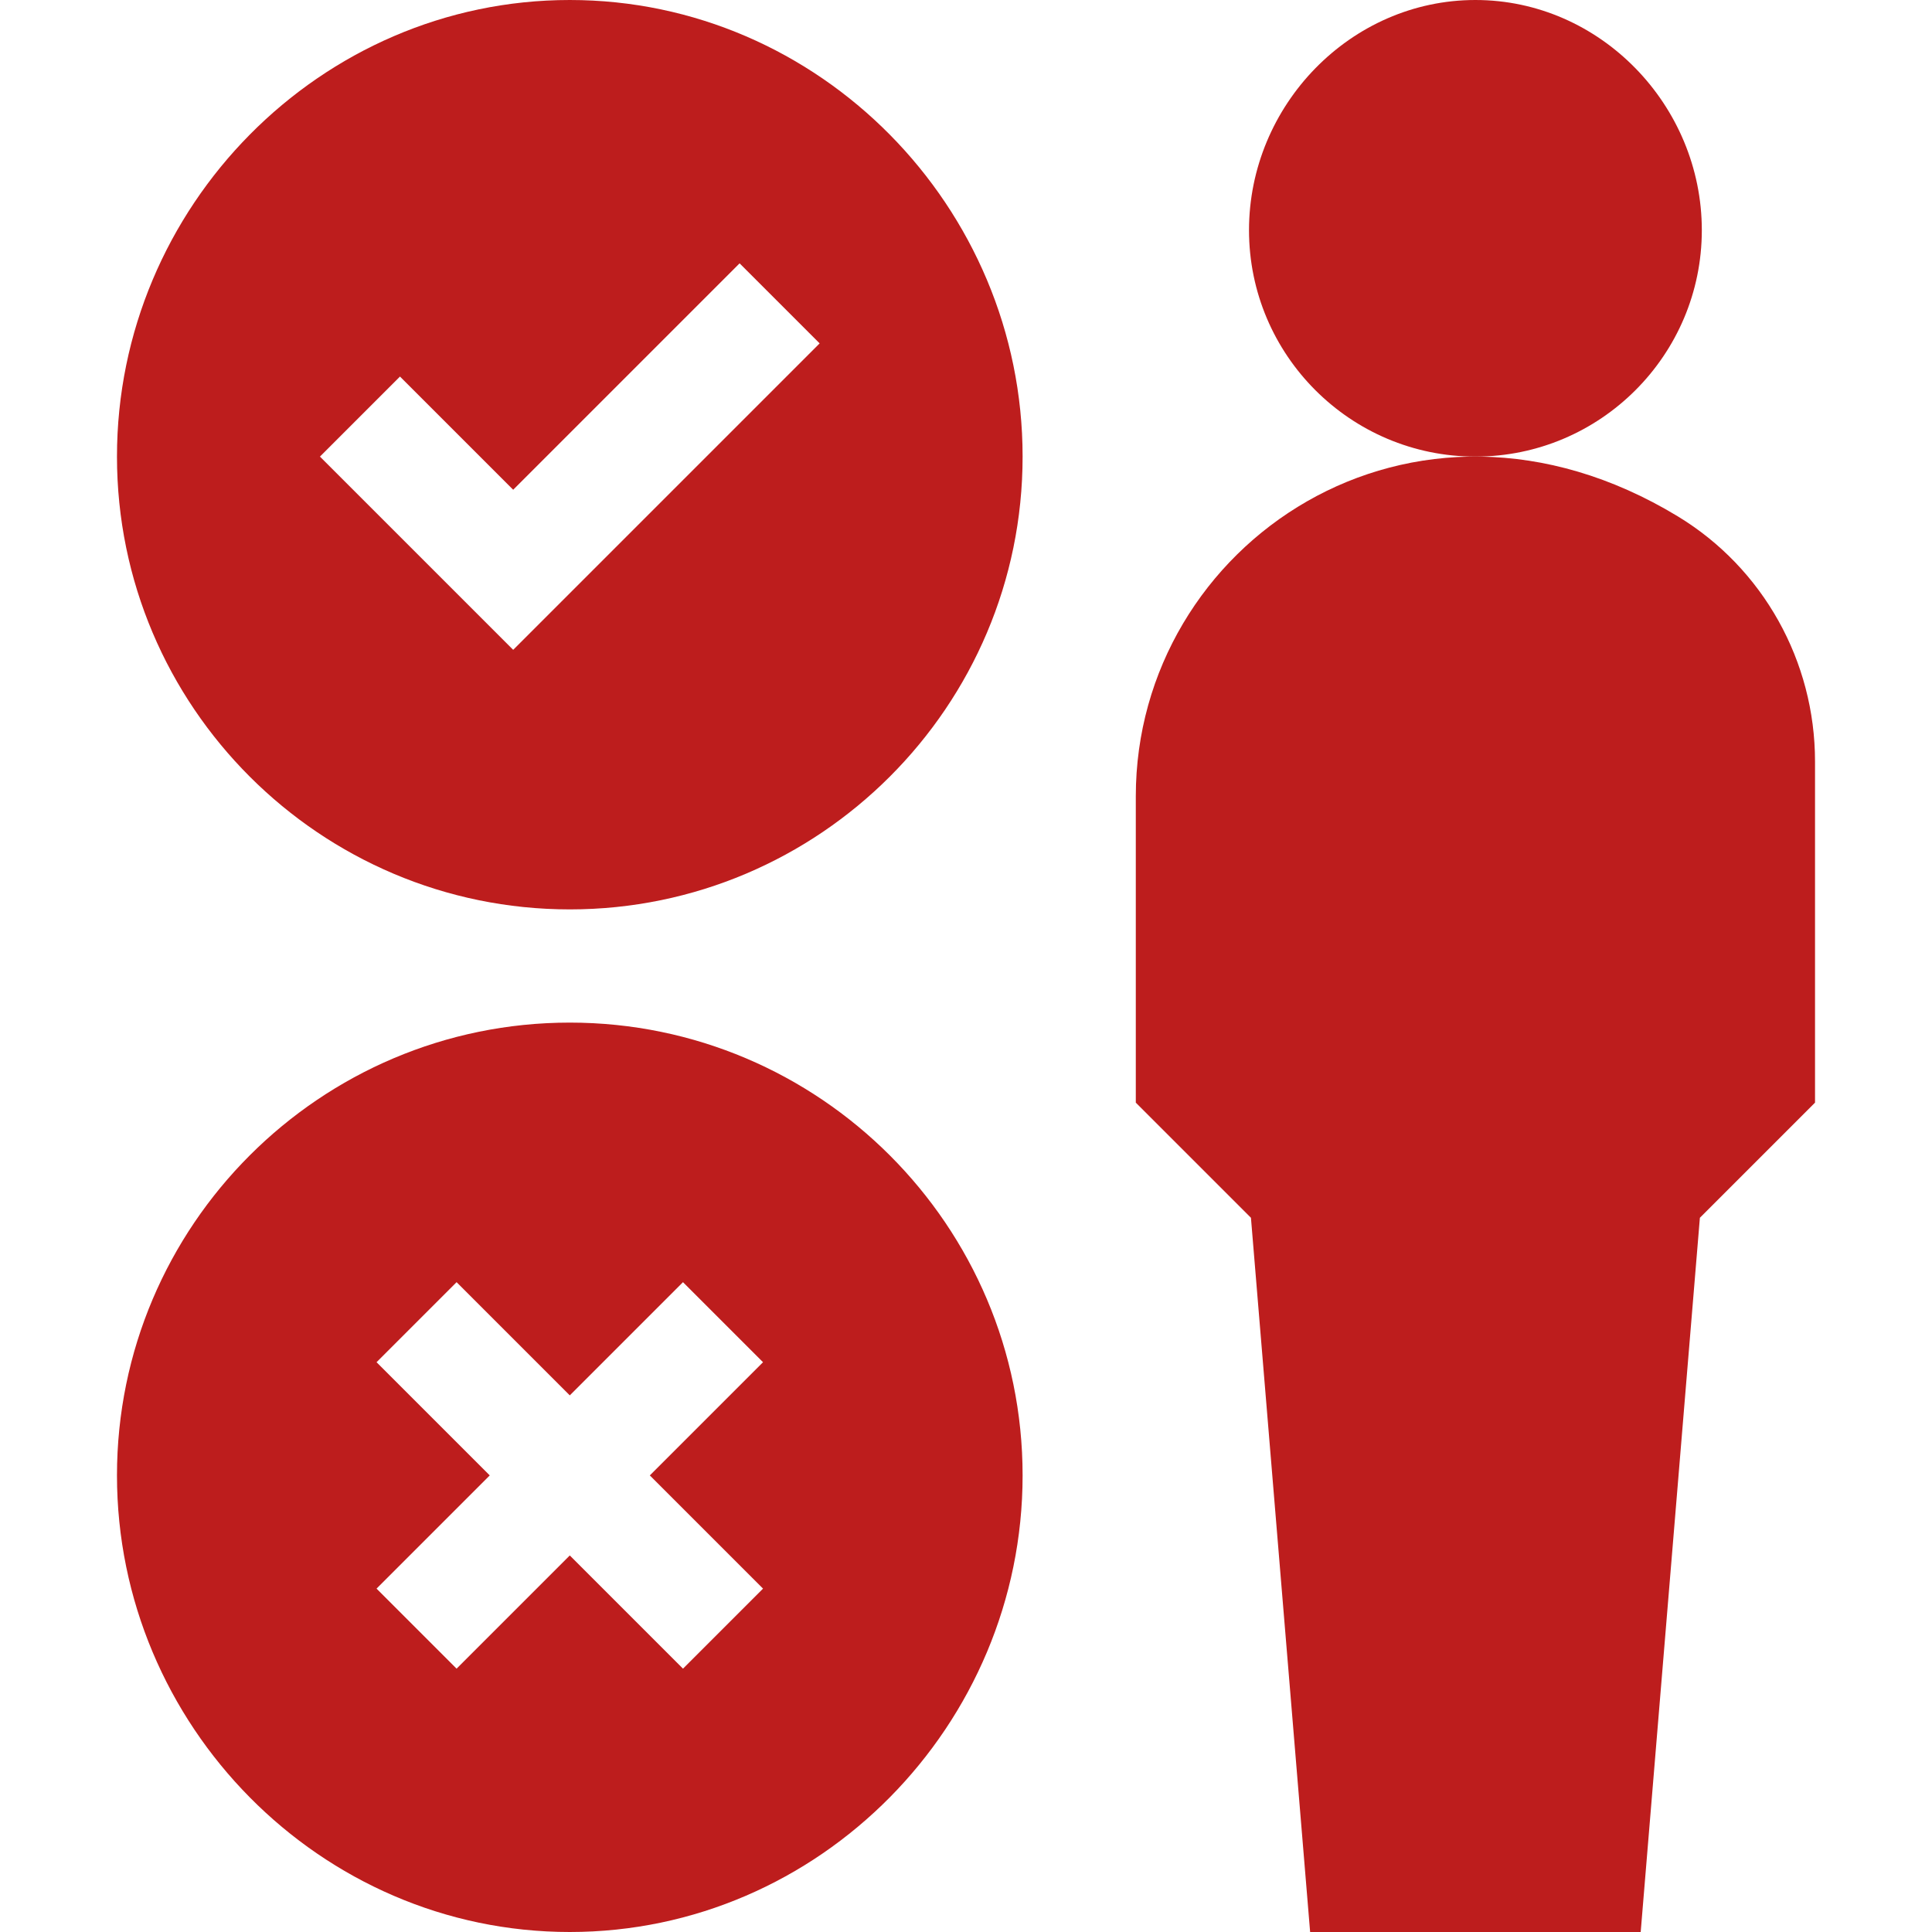
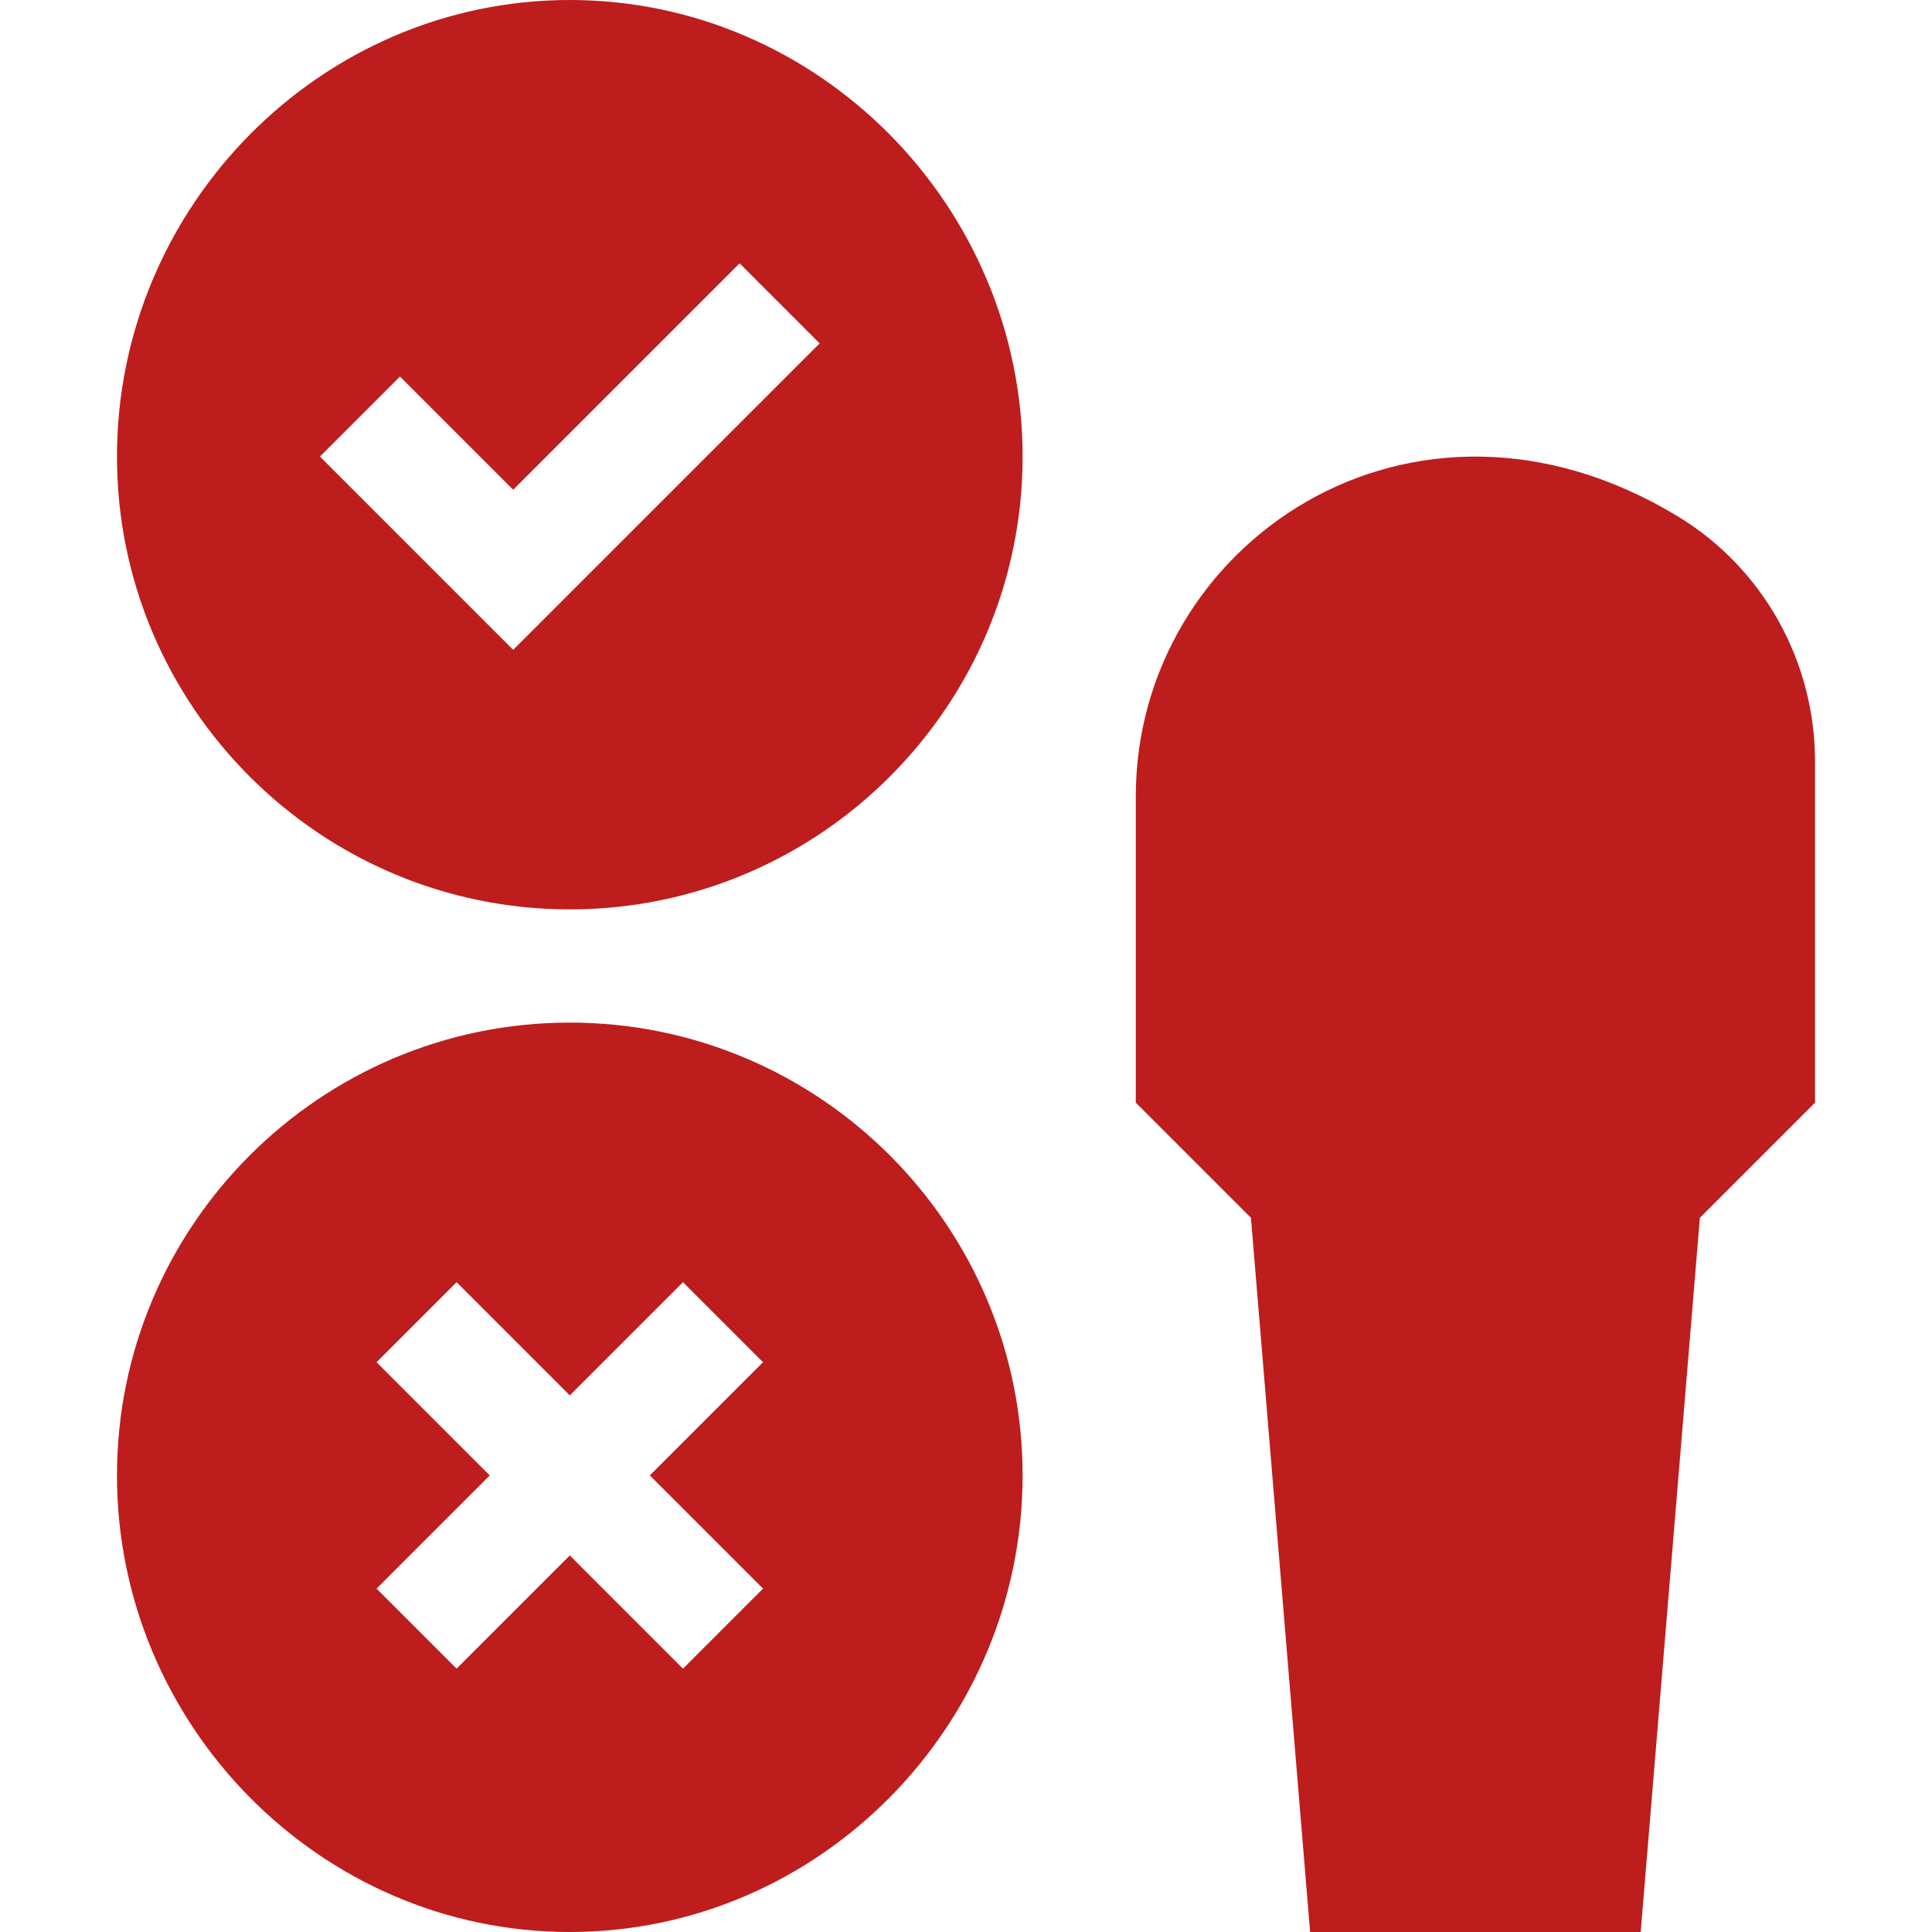
<svg xmlns="http://www.w3.org/2000/svg" height="300" viewBox="0 0 512 512" width="300">
  <g transform="matrix(1,0,0,1,0,0)">
    <g>
-       <path d="m391 121c33.091 0 60-26.909 60-60s-26.909-61-60-61-60 27.909-60 61 26.909 60 60 60z" fill="#bd1d1d" fill-opacity="1" stroke="none" />
      <path d="m331.513 322.724 15.685 189.276h87.603l15.686-189.276 30.513-30.513v-90.429c0-26.515-13.728-51.23-36.406-64.968-70.423-42.663-143.594 7.372-143.594 74.186v81.211z" fill="#bd1d1d" fill-opacity="1" stroke="none" />
      <path d="m151 241c66.167 0 120-53.833 120-120s-53.833-121-120-121-120 54.833-120 121 53.833 120 120 120zm-15-68.789-51.211-51.211 21.211-21.211 30 30 60-60 21.211 21.211z" fill="#bd1d1d" fill-opacity="1" stroke="none" />
      <path d="m151 512c66.167 0 120-54.833 120-121s-53.833-120-120-120-120 53.833-120 120 53.833 121 120 121zm-51.211-151 21.211-21.211 30 30 30-30 21.211 21.211-30 30 30 30-21.211 21.211-30-30-30 30-21.211-21.211 30-30z" fill="#bd1d1d" fill-opacity="1" stroke="none" />
    </g>
  </g>
</svg>